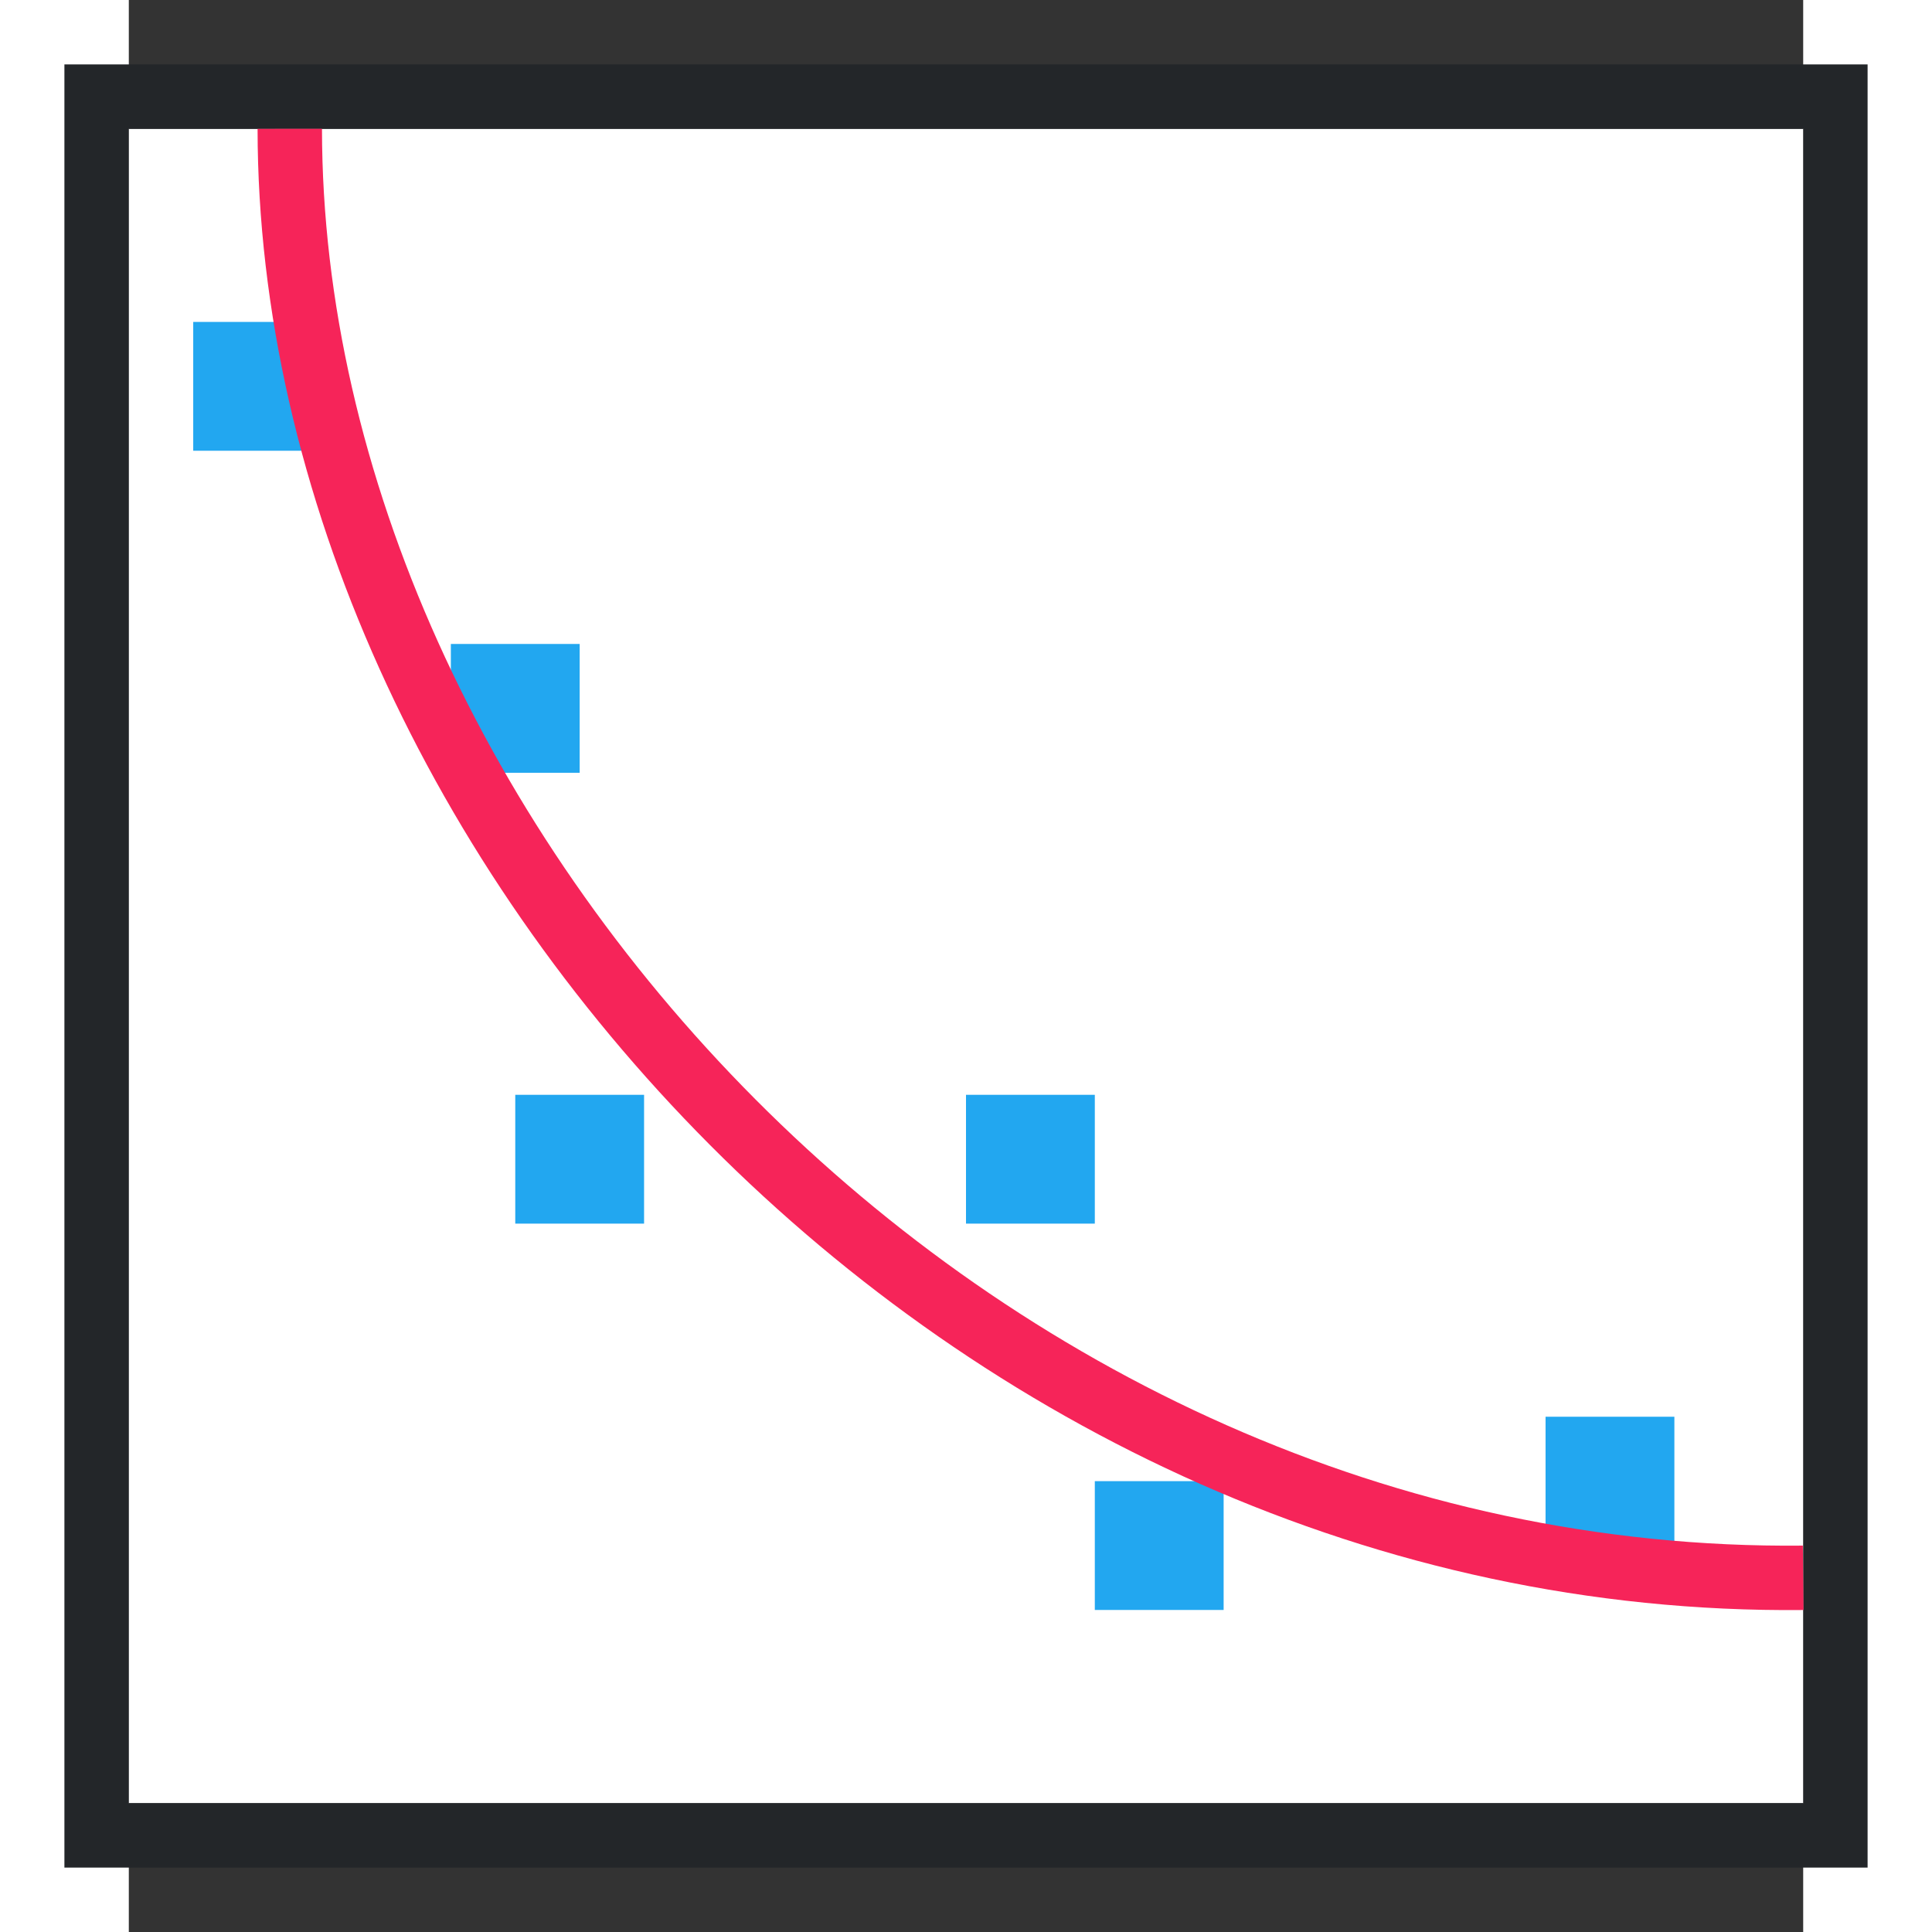
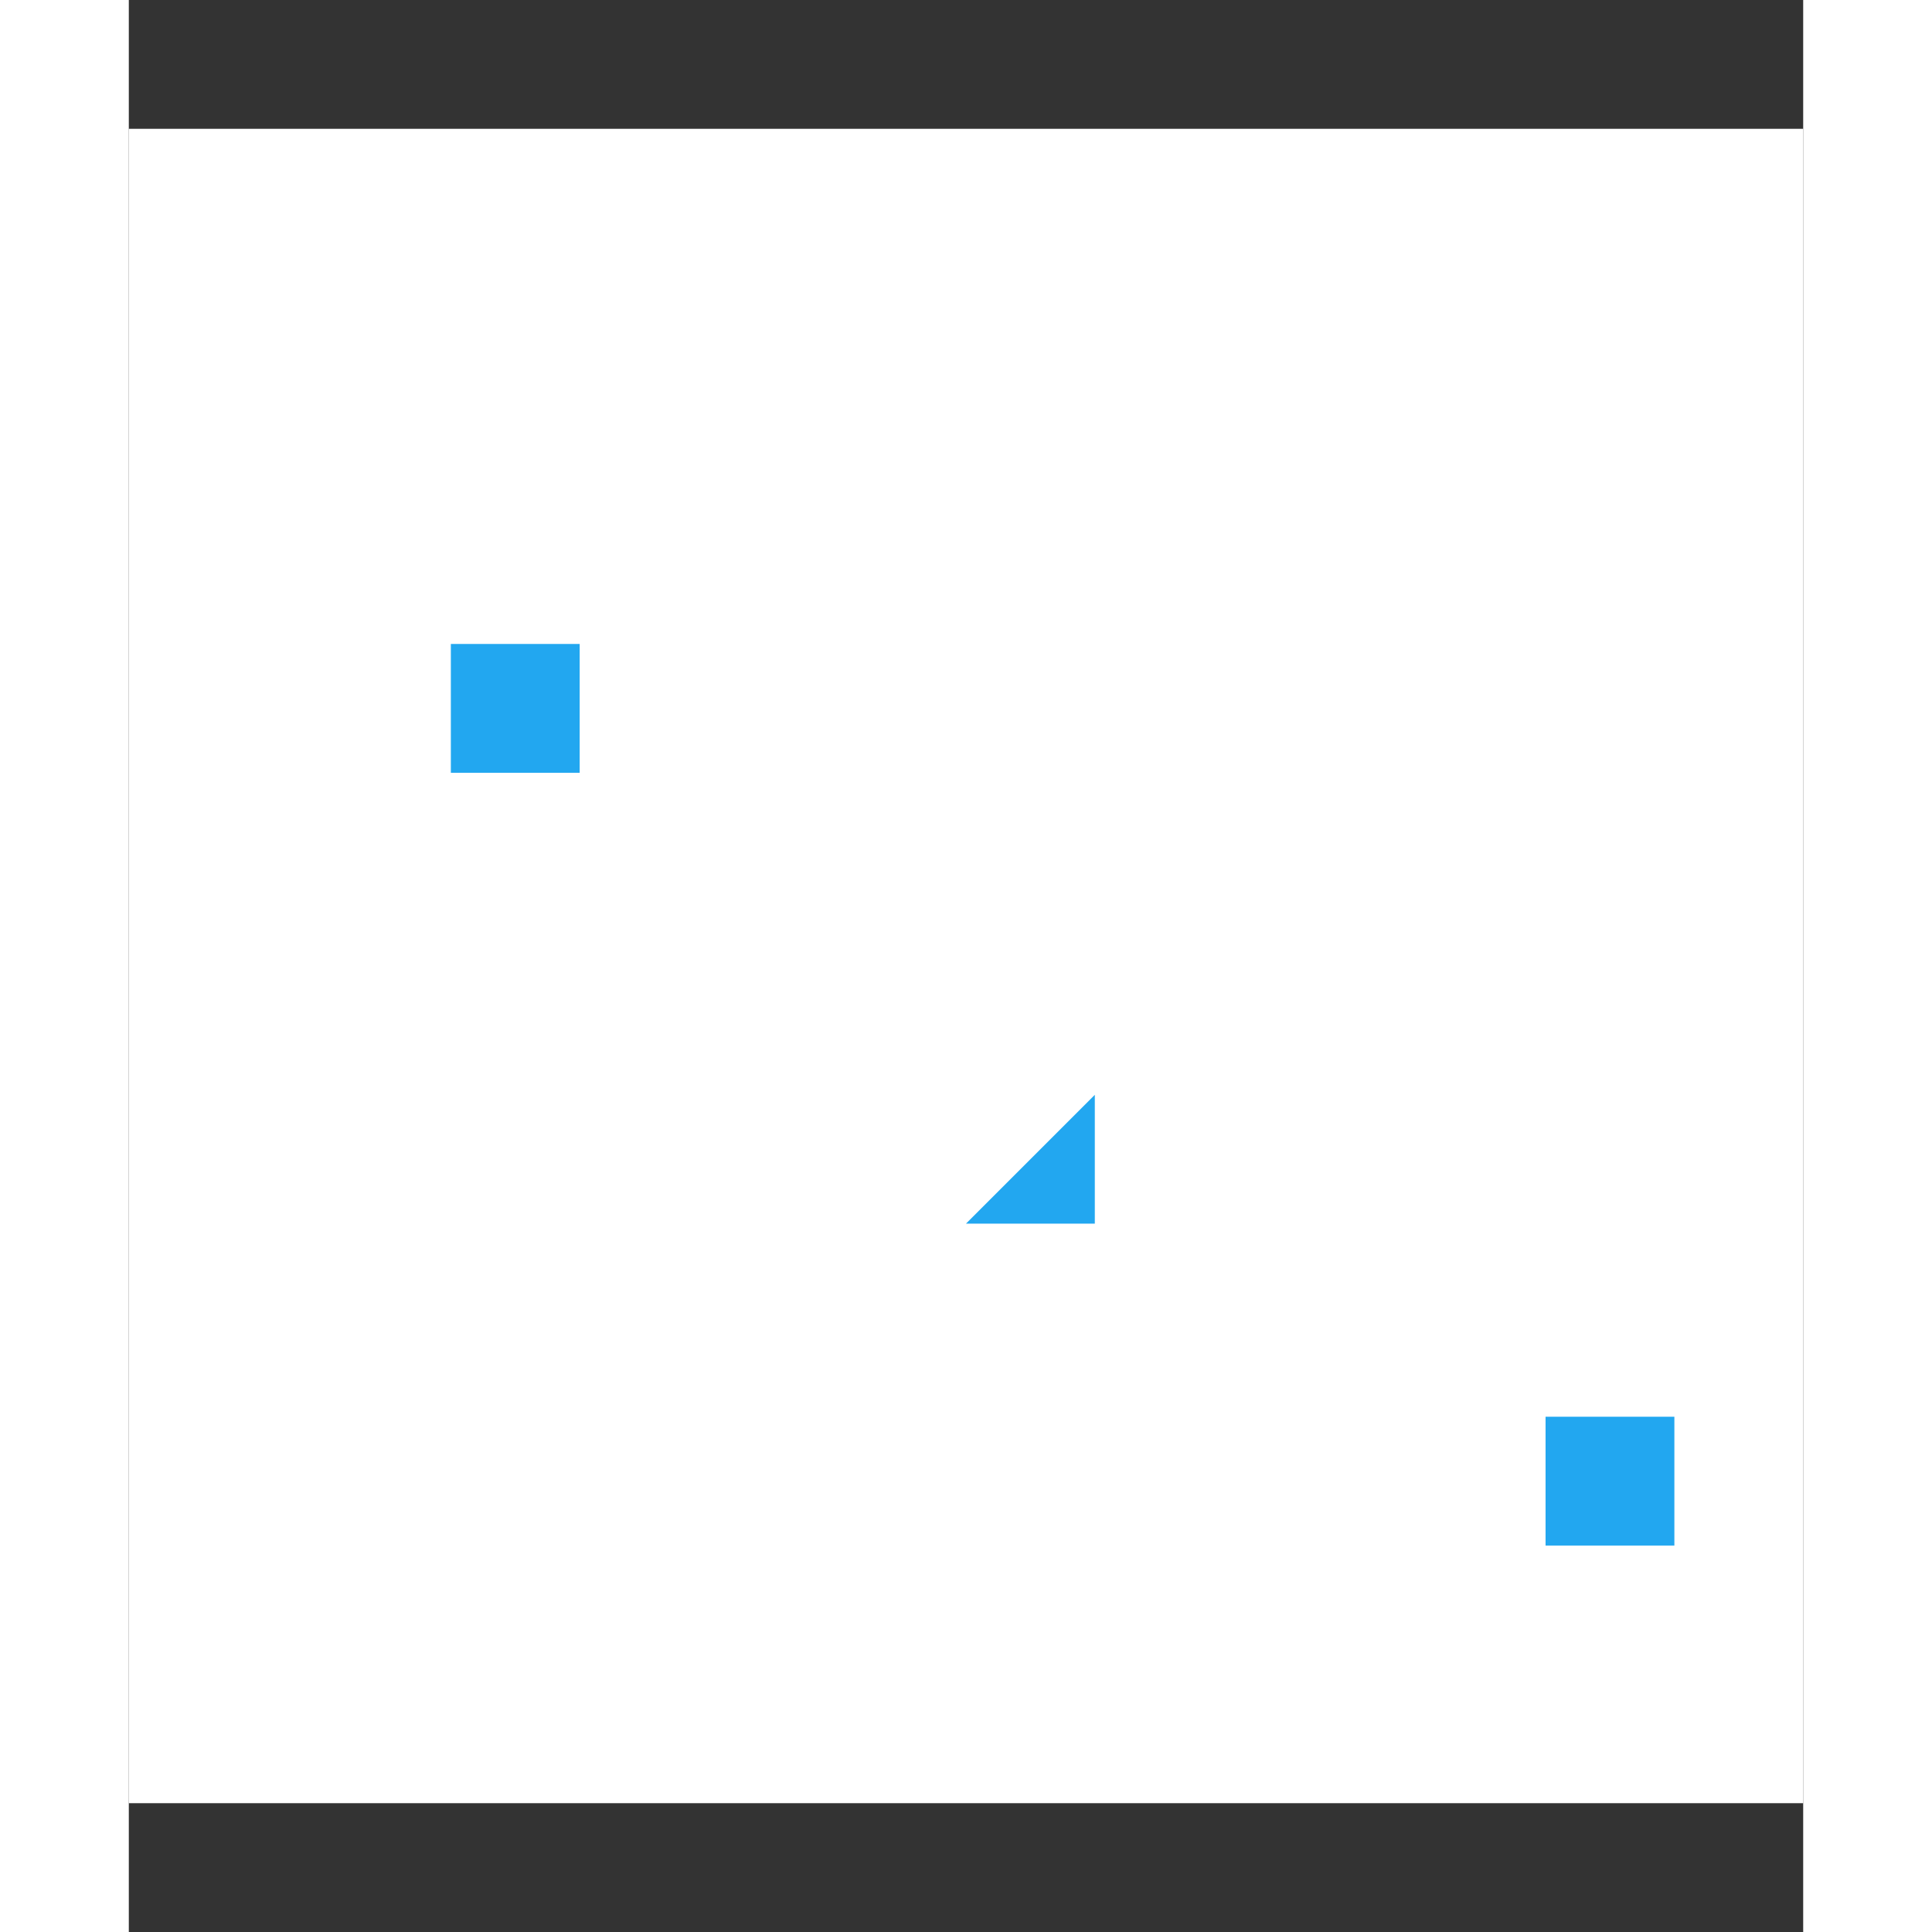
<svg xmlns="http://www.w3.org/2000/svg" height="30" viewBox="0 0 15 17.308" width="30">
  <rect x="0" y="0" width="15" height="17.308" fill="#333333" stroke="none" />
  <path d="m0 16.154h15v-15h-15z" fill="#fff" />
-   <path d="m-.577 16.731v-16.154h16.154v16.154zm.577-.577h15v-15h-15z" fill="#232629" />
  <g fill="#22a7f0">
-     <path d="m.577 4.038h1.154v-1.154h-1.154z" />
    <path d="m2.885 6.923h1.154v-1.154h-1.154z" />
-     <path d="m3.462 10.962h1.154v-1.154h-1.154z" />
-     <path d="m7.5 10.962h1.154v-1.154h-1.154z" />
-     <path d="m8.654 14.423h1.154v-1.154h-1.154z" />
+     <path d="m7.5 10.962h1.154v-1.154z" />
    <path d="m12.692 13.846h1.154v-1.154h-1.154z" />
  </g>
-   <path d="m1.442 1.154c.004 6.346 6.058 13.058 13.558 12.981" fill="none" stroke="#f62459" stroke-width=".577" />
</svg>